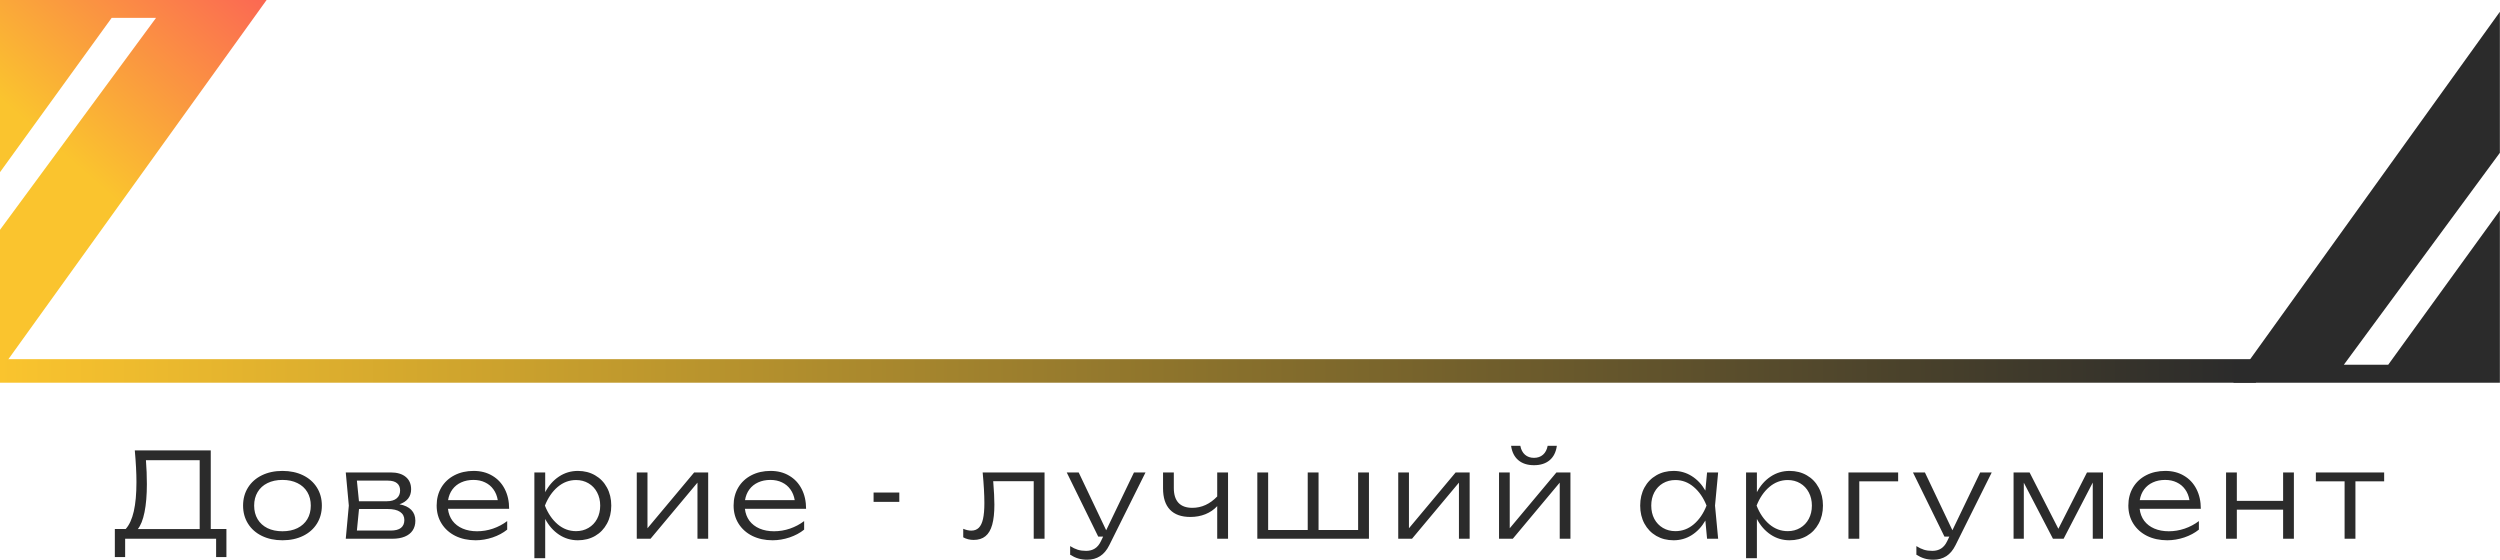
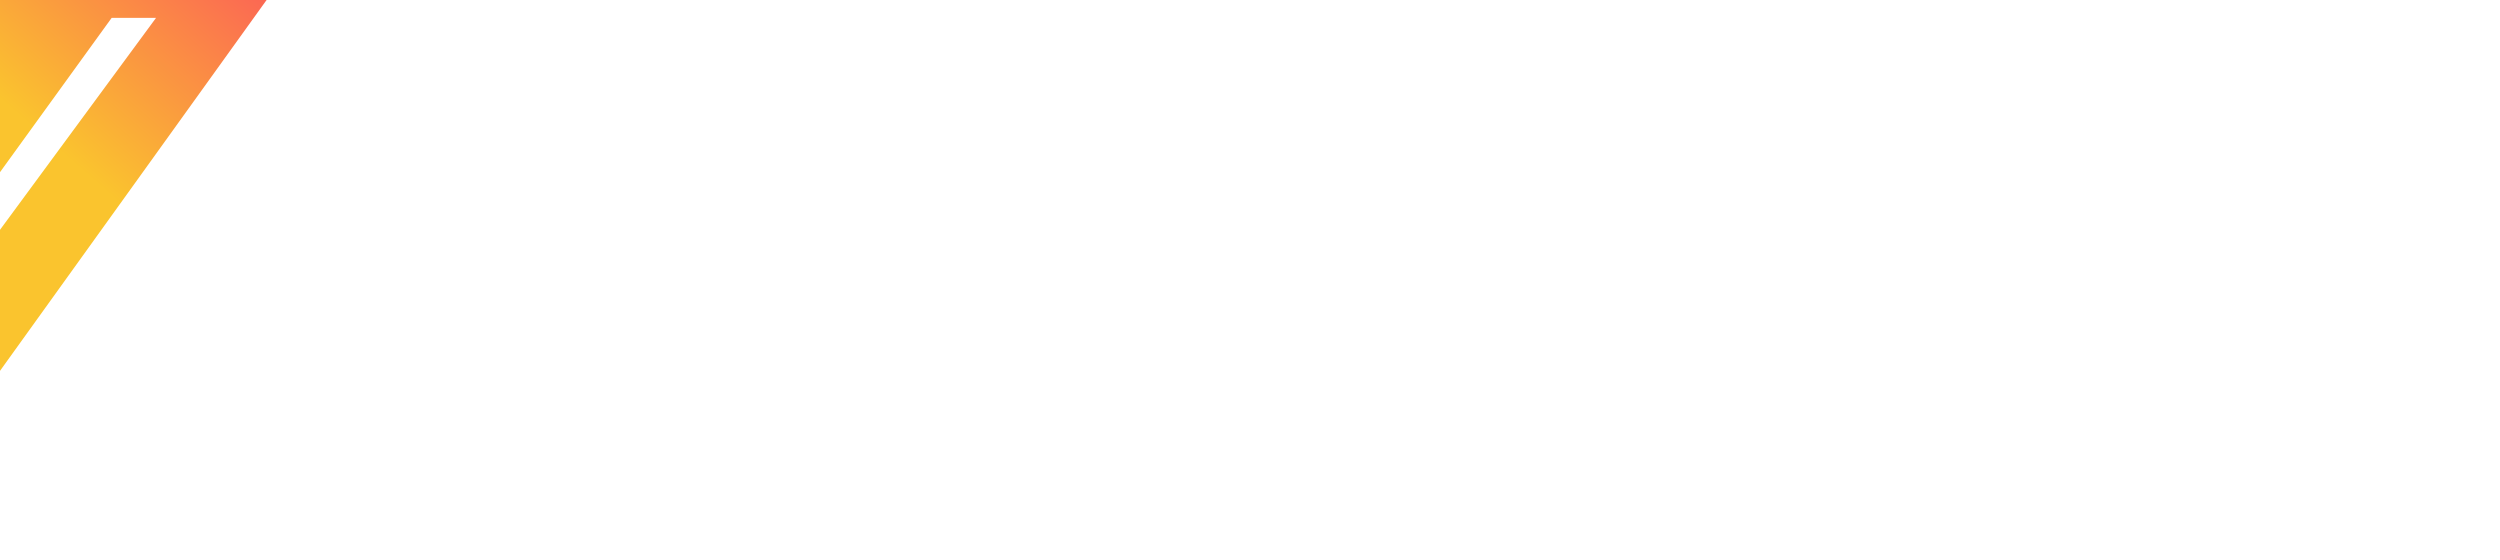
<svg xmlns="http://www.w3.org/2000/svg" width="4246" height="951" viewBox="0 0 4246 951" fill="none">
  <path d="M0 0V292.438L189.62 30.399H264.982L0 390.321V629.865L452.78 0H0Z" fill="url(#paint0_linear_293_206)" />
-   <path d="M4245.78 650V357.427L4056.16 619.465H3980.8L4245.78 259.542V20L3793 650H4245.78Z" fill="#2B2B2B" />
-   <path d="M0 630H3831.5" stroke="url(#paint1_linear_293_206)" stroke-width="40" />
-   <path d="M357.945 898.4H384.545V946.1H367.045V915H212.545V946.1H195.045V898.4H213.545C219.678 891.533 224.245 881.533 227.245 868.4C230.245 855.267 231.745 838.7 231.745 818.7C231.745 803.633 230.811 785.733 228.945 765H357.945V898.4ZM339.145 898.6V781.6H247.845C248.911 795.2 249.445 808.767 249.445 822.3C249.445 840.9 248.111 856.767 245.445 869.9C242.778 882.967 238.978 892.533 234.045 898.6H339.145ZM479.746 917.6C466.613 917.6 454.979 915.133 444.846 910.2C434.713 905.267 426.846 898.333 421.246 889.4C415.646 880.467 412.846 870.233 412.846 858.7C412.846 847.167 415.646 836.933 421.246 828C426.846 819.067 434.713 812.133 444.846 807.2C454.979 802.267 466.613 799.8 479.746 799.8C492.879 799.8 504.513 802.267 514.646 807.2C524.779 812.133 532.646 819.067 538.246 828C543.846 836.933 546.646 847.167 546.646 858.7C546.646 870.233 543.846 880.467 538.246 889.4C532.646 898.333 524.779 905.267 514.646 910.2C504.513 915.133 492.879 917.6 479.746 917.6ZM479.746 902.3C489.479 902.3 497.946 900.533 505.146 897C512.413 893.4 518.013 888.333 521.946 881.8C525.879 875.2 527.846 867.5 527.846 858.7C527.846 849.967 525.879 842.3 521.946 835.7C518.013 829.1 512.413 824.033 505.146 820.5C497.946 816.9 489.479 815.1 479.746 815.1C470.013 815.1 461.513 816.9 454.246 820.5C447.046 824.033 441.479 829.1 437.546 835.7C433.613 842.3 431.646 849.967 431.646 858.7C431.646 867.5 433.613 875.2 437.546 881.8C441.479 888.333 447.046 893.4 454.246 897C461.513 900.533 470.013 902.3 479.746 902.3ZM678.446 856.5C687.246 858.1 693.946 861.267 698.546 866C703.146 870.733 705.446 876.867 705.446 884.4C705.446 890.8 703.913 896.3 700.846 900.9C697.779 905.5 693.313 909 687.446 911.4C681.646 913.8 674.646 915 666.446 915H587.246L592.446 858.7L587.246 802.4H663.746C674.613 802.4 683.079 804.933 689.146 810C695.213 815 698.246 822 698.246 831C698.246 837.2 696.546 842.467 693.146 846.8C689.746 851.067 684.846 854.3 678.446 856.5ZM679.546 833C679.546 827.667 677.813 823.567 674.346 820.7C670.879 817.767 665.679 816.3 658.746 816.3H606.146L609.646 851.3H657.146C664.346 851.3 669.879 849.667 673.746 846.4C677.613 843.133 679.546 838.667 679.546 833ZM663.546 901.1C671.346 901.1 677.146 899.6 680.946 896.6C684.813 893.533 686.746 889.067 686.746 883.2C686.746 877.267 684.346 872.667 679.546 869.4C674.813 866.133 667.746 864.5 658.346 864.5H609.746L606.146 901.1H663.546ZM760.818 864.1C761.685 871.9 764.251 878.7 768.518 884.5C772.851 890.233 778.585 894.633 785.718 897.7C792.851 900.767 801.051 902.3 810.318 902.3C819.451 902.3 828.451 900.8 837.318 897.8C846.185 894.733 854.218 890.467 861.418 885V899.5C854.485 905.1 846.218 909.533 836.618 912.8C827.018 916 817.418 917.6 807.818 917.6C794.951 917.6 783.485 915.133 773.418 910.2C763.418 905.2 755.618 898.233 750.018 889.3C744.418 880.367 741.618 870.133 741.618 858.6C741.618 847.133 744.251 836.933 749.518 828C754.851 819.067 762.285 812.133 771.818 807.2C781.351 802.267 792.218 799.8 804.418 799.8C816.418 799.8 826.951 802.5 836.018 807.9C845.151 813.233 852.218 820.767 857.218 830.5C862.218 840.167 864.718 851.367 864.718 864.1H760.818ZM804.118 815.1C796.385 815.1 789.451 816.5 783.318 819.3C777.251 822.033 772.285 826 768.418 831.2C764.618 836.333 762.151 842.4 761.018 849.4H845.418C844.218 842.333 841.751 836.233 838.018 831.1C834.351 825.967 829.618 822.033 823.818 819.3C818.085 816.5 811.518 815.1 804.118 815.1ZM981.476 799.8C992.409 799.8 1002.18 802.3 1010.78 807.3C1019.38 812.233 1026.08 819.167 1030.88 828.1C1035.74 837.033 1038.18 847.233 1038.18 858.7C1038.18 870.167 1035.74 880.367 1030.88 889.3C1026.08 898.233 1019.38 905.2 1010.78 910.2C1002.18 915.133 992.409 917.6 981.476 917.6C969.676 917.6 958.976 914.4 949.376 908C939.776 901.6 931.976 892.733 925.976 881.4V948H907.576V802.4H925.976V835.9C931.976 824.567 939.776 815.733 949.376 809.4C958.976 803 969.676 799.8 981.476 799.8ZM978.376 902.1C986.242 902.1 993.276 900.267 999.476 896.6C1005.74 892.933 1010.61 887.833 1014.08 881.3C1017.61 874.7 1019.38 867.167 1019.38 858.7C1019.38 850.3 1017.61 842.8 1014.08 836.2C1010.61 829.6 1005.74 824.467 999.476 820.8C993.276 817.133 986.242 815.3 978.376 815.3C966.776 815.3 956.342 819.233 947.076 827.1C937.876 834.967 930.676 845.5 925.476 858.7C930.676 871.967 937.876 882.533 947.076 890.4C956.276 898.2 966.709 902.1 978.376 902.1ZM1099.68 897.2L1178.98 802.4H1202.78V915H1184.58V819.7L1104.88 915H1081.48V802.4H1099.68V897.2ZM1265.15 864.1C1266.02 871.9 1268.59 878.7 1272.85 884.5C1277.19 890.233 1282.92 894.633 1290.05 897.7C1297.19 900.767 1305.39 902.3 1314.65 902.3C1323.79 902.3 1332.79 900.8 1341.65 897.8C1350.52 894.733 1358.55 890.467 1365.75 885V899.5C1358.82 905.1 1350.55 909.533 1340.95 912.8C1331.35 916 1321.75 917.6 1312.15 917.6C1299.29 917.6 1287.82 915.133 1277.75 910.2C1267.75 905.2 1259.95 898.233 1254.35 889.3C1248.75 880.367 1245.95 870.133 1245.95 858.6C1245.95 847.133 1248.59 836.933 1253.85 828C1259.19 819.067 1266.62 812.133 1276.15 807.2C1285.69 802.267 1296.55 799.8 1308.75 799.8C1320.75 799.8 1331.29 802.5 1340.35 807.9C1349.49 813.233 1356.55 820.767 1361.55 830.5C1366.55 840.167 1369.05 851.367 1369.05 864.1H1265.15ZM1308.45 815.1C1300.72 815.1 1293.79 816.5 1287.65 819.3C1281.59 822.033 1276.62 826 1272.75 831.2C1268.95 836.333 1266.49 842.4 1265.35 849.4H1349.75C1348.55 842.333 1346.09 836.233 1342.35 831.1C1338.69 825.967 1333.95 822.033 1328.15 819.3C1322.42 816.5 1315.85 815.1 1308.45 815.1ZM1483.69 852.4V836.5H1527.39V852.4H1483.69ZM1774.06 802.4V915H1755.66V817.3H1686.86C1688.19 833.633 1688.86 846.867 1688.86 857C1688.86 871 1687.63 882.4 1685.16 891.2C1682.69 900 1678.86 906.5 1673.66 910.7C1668.53 914.9 1661.86 917 1653.66 917C1647.13 917 1641.23 915.533 1635.96 912.6V898.1C1640.83 900.167 1645.39 901.2 1649.66 901.2C1654.86 901.2 1659.09 899.6 1662.36 896.4C1665.63 893.2 1668.03 888.167 1669.56 881.3C1671.09 874.433 1671.86 865.467 1671.86 854.4C1671.86 840.4 1670.89 823.067 1668.96 802.4H1774.06ZM1925.94 802.4H1945.54L1884.04 925.9C1879.84 934.367 1874.61 940.6 1868.34 944.6C1862.08 948.6 1854.78 950.6 1846.44 950.6C1840.84 950.6 1835.74 949.9 1831.14 948.5C1826.54 947.1 1822.01 944.967 1817.54 942.1V927.5C1822.08 930.367 1826.41 932.433 1830.54 933.7C1834.74 934.967 1839.44 935.6 1844.64 935.6C1850.44 935.6 1855.41 934.267 1859.54 931.6C1863.68 929 1867.11 924.833 1869.84 919.1L1873.54 911.4H1865.24L1811.74 802.4H1832.04L1878.74 900.6L1925.94 802.4ZM2067.31 802.4H2085.71V915H2067.31V859.6C2061.85 865.533 2055.18 870.1 2047.31 873.3C2039.45 876.433 2030.91 878 2021.71 878C2006.51 878 1994.98 873.9 1987.11 865.7C1979.25 857.5 1975.31 845.433 1975.31 829.5V802.4H1993.61V828.8C1993.61 839.933 1996.25 848.333 2001.51 854C2006.85 859.667 2014.71 862.5 2025.11 862.5C2040.85 862.5 2054.91 856.067 2067.31 843.2V802.4ZM2306.63 900.1V802.4H2325.03V915H2135.43V802.4H2153.83V900.1H2221.03V802.4H2239.43V900.1H2306.63ZM2392.96 897.2L2472.26 802.4H2496.06V915H2477.86V819.7L2398.16 915H2374.76V802.4H2392.96V897.2ZM2564.14 897.2L2643.44 802.4H2667.24V915H2649.04V819.7L2569.34 915H2545.94V802.4H2564.14V897.2ZM2605.34 790.1C2594.34 790.1 2585.47 787.267 2578.74 781.6C2572 775.867 2567.9 767.733 2566.44 757.2H2582.14C2583.34 763.667 2585.97 768.7 2590.04 772.3C2594.1 775.833 2599.2 777.6 2605.34 777.6C2611.47 777.6 2616.57 775.833 2620.64 772.3C2624.7 768.7 2627.34 763.667 2628.54 757.2H2644.14C2642.74 767.733 2638.67 775.867 2631.94 781.6C2625.2 787.267 2616.34 790.1 2605.34 790.1ZM2918.09 802.4L2912.79 858.7L2918.09 915H2899.29L2896.39 884.1C2890.32 894.633 2882.62 902.867 2873.29 908.8C2864.02 914.667 2853.72 917.6 2842.39 917.6C2831.45 917.6 2821.69 915.133 2813.09 910.2C2804.49 905.2 2797.75 898.233 2792.89 889.3C2788.09 880.367 2785.69 870.167 2785.69 858.7C2785.69 847.233 2788.09 837.033 2792.89 828.1C2797.75 819.167 2804.49 812.233 2813.09 807.3C2821.69 802.3 2831.45 799.8 2842.39 799.8C2853.72 799.8 2864.02 802.733 2873.29 808.6C2882.62 814.467 2890.32 822.667 2896.39 833.2L2899.29 802.4H2918.09ZM2845.49 902.1C2857.15 902.1 2867.59 898.2 2876.79 890.4C2885.99 882.533 2893.19 871.967 2898.39 858.7C2893.19 845.5 2885.95 834.967 2876.69 827.1C2867.49 819.233 2857.09 815.3 2845.49 815.3C2837.62 815.3 2830.55 817.133 2824.29 820.8C2818.09 824.467 2813.22 829.6 2809.69 836.2C2806.22 842.8 2804.49 850.3 2804.49 858.7C2804.49 867.167 2806.22 874.7 2809.69 881.3C2813.22 887.833 2818.09 892.933 2824.29 896.6C2830.55 900.267 2837.62 902.1 2845.49 902.1ZM3039.41 799.8C3050.34 799.8 3060.11 802.3 3068.71 807.3C3077.31 812.233 3084.01 819.167 3088.81 828.1C3093.67 837.033 3096.11 847.233 3096.11 858.7C3096.11 870.167 3093.67 880.367 3088.81 889.3C3084.01 898.233 3077.31 905.2 3068.71 910.2C3060.11 915.133 3050.34 917.6 3039.41 917.6C3027.61 917.6 3016.91 914.4 3007.31 908C2997.71 901.6 2989.91 892.733 2983.91 881.4V948H2965.51V802.4H2983.91V835.9C2989.91 824.567 2997.71 815.733 3007.31 809.4C3016.91 803 3027.61 799.8 3039.41 799.8ZM3036.31 902.1C3044.17 902.1 3051.21 900.267 3057.41 896.6C3063.67 892.933 3068.54 887.833 3072.01 881.3C3075.54 874.7 3077.31 867.167 3077.31 858.7C3077.31 850.3 3075.54 842.8 3072.01 836.2C3068.54 829.6 3063.67 824.467 3057.41 820.8C3051.21 817.133 3044.17 815.3 3036.31 815.3C3024.71 815.3 3014.27 819.233 3005.01 827.1C2995.81 834.967 2988.61 845.5 2983.41 858.7C2988.61 871.967 2995.81 882.533 3005.01 890.4C3014.21 898.2 3024.64 902.1 3036.31 902.1ZM3139.41 802.4H3223.81V817.5H3157.81V915H3139.41V802.4ZM3363.17 802.4H3382.77L3321.27 925.9C3317.07 934.367 3311.84 940.6 3305.57 944.6C3299.3 948.6 3292 950.6 3283.67 950.6C3278.07 950.6 3272.97 949.9 3268.37 948.5C3263.77 947.1 3259.24 944.967 3254.77 942.1V927.5C3259.3 930.367 3263.64 932.433 3267.77 933.7C3271.97 934.967 3276.67 935.6 3281.87 935.6C3287.67 935.6 3292.64 934.267 3296.77 931.6C3300.9 929 3304.34 924.833 3307.07 919.1L3310.77 911.4H3302.47L3248.97 802.4H3269.27L3315.97 900.6L3363.17 802.4ZM3495.94 898.1L3544.54 802.4H3571.74V915H3554.34V819.6L3504.84 915H3486.74L3437.24 819.8V915H3419.84V802.4H3447.04L3495.94 898.1ZM3633.98 864.1C3634.85 871.9 3637.42 878.7 3641.68 884.5C3646.02 890.233 3651.75 894.633 3658.88 897.7C3666.02 900.767 3674.22 902.3 3683.48 902.3C3692.62 902.3 3701.62 900.8 3710.48 897.8C3719.35 894.733 3727.38 890.467 3734.58 885V899.5C3727.65 905.1 3719.38 909.533 3709.78 912.8C3700.18 916 3690.58 917.6 3680.98 917.6C3668.12 917.6 3656.65 915.133 3646.58 910.2C3636.58 905.2 3628.78 898.233 3623.18 889.3C3617.58 880.367 3614.78 870.133 3614.78 858.6C3614.78 847.133 3617.42 836.933 3622.68 828C3628.02 819.067 3635.45 812.133 3644.98 807.2C3654.52 802.267 3665.38 799.8 3677.58 799.8C3689.58 799.8 3700.12 802.5 3709.18 807.9C3718.32 813.233 3725.38 820.767 3730.38 830.5C3735.38 840.167 3737.88 851.367 3737.88 864.1H3633.98ZM3677.28 815.1C3669.55 815.1 3662.62 816.5 3656.48 819.3C3650.42 822.033 3645.45 826 3641.58 831.2C3637.78 836.333 3635.32 842.4 3634.18 849.4H3718.58C3717.38 842.333 3714.92 836.233 3711.18 831.1C3707.52 825.967 3702.78 822.033 3696.98 819.3C3691.25 816.5 3684.68 815.1 3677.28 815.1ZM3877.64 850.7V802.4H3895.94V915H3877.64V865.6H3799.04V915H3780.74V802.4H3799.04V850.7H3877.64ZM3933.26 802.4H4049.26V817.5H4000.46V915H3982.06V817.5H3933.26V802.4Z" fill="#2B2B2B" />
  <defs>
    <linearGradient id="paint0_linear_293_206" x1="-34.035" y1="611.625" x2="500.404" y2="-0.416" gradientUnits="userSpaceOnUse">
      <stop offset="0.439" stop-color="#FAC42E" />
      <stop offset="1" stop-color="#FB6156" />
    </linearGradient>
    <linearGradient id="paint1_linear_293_206" x1="0" y1="630" x2="3803.99" y2="633" gradientUnits="userSpaceOnUse">
      <stop stop-color="#FAC42E" />
      <stop offset="1" stop-color="#2B2B2B" />
    </linearGradient>
  </defs>
</svg>